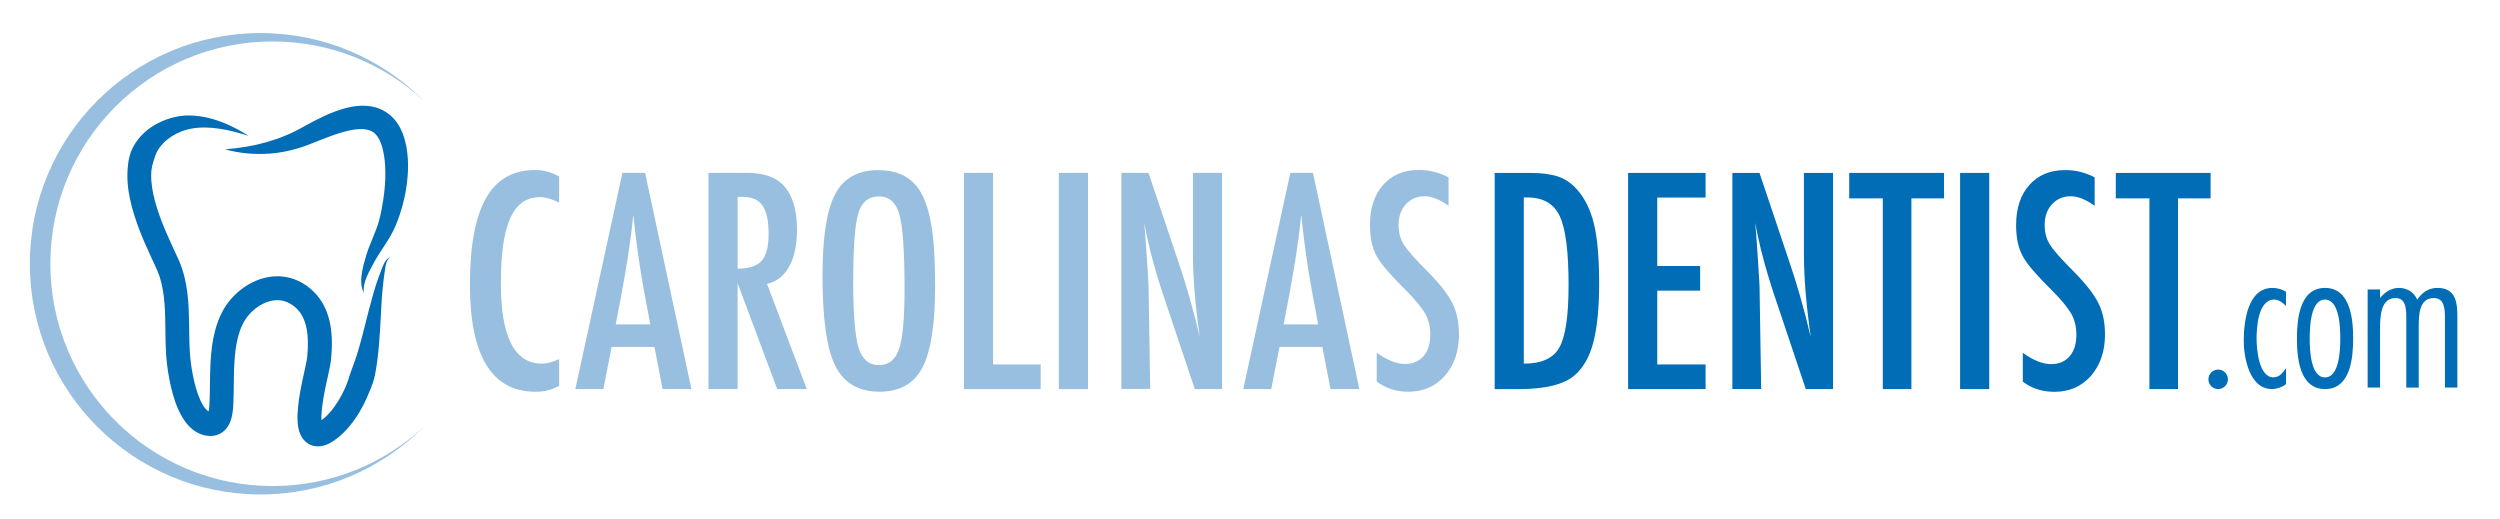
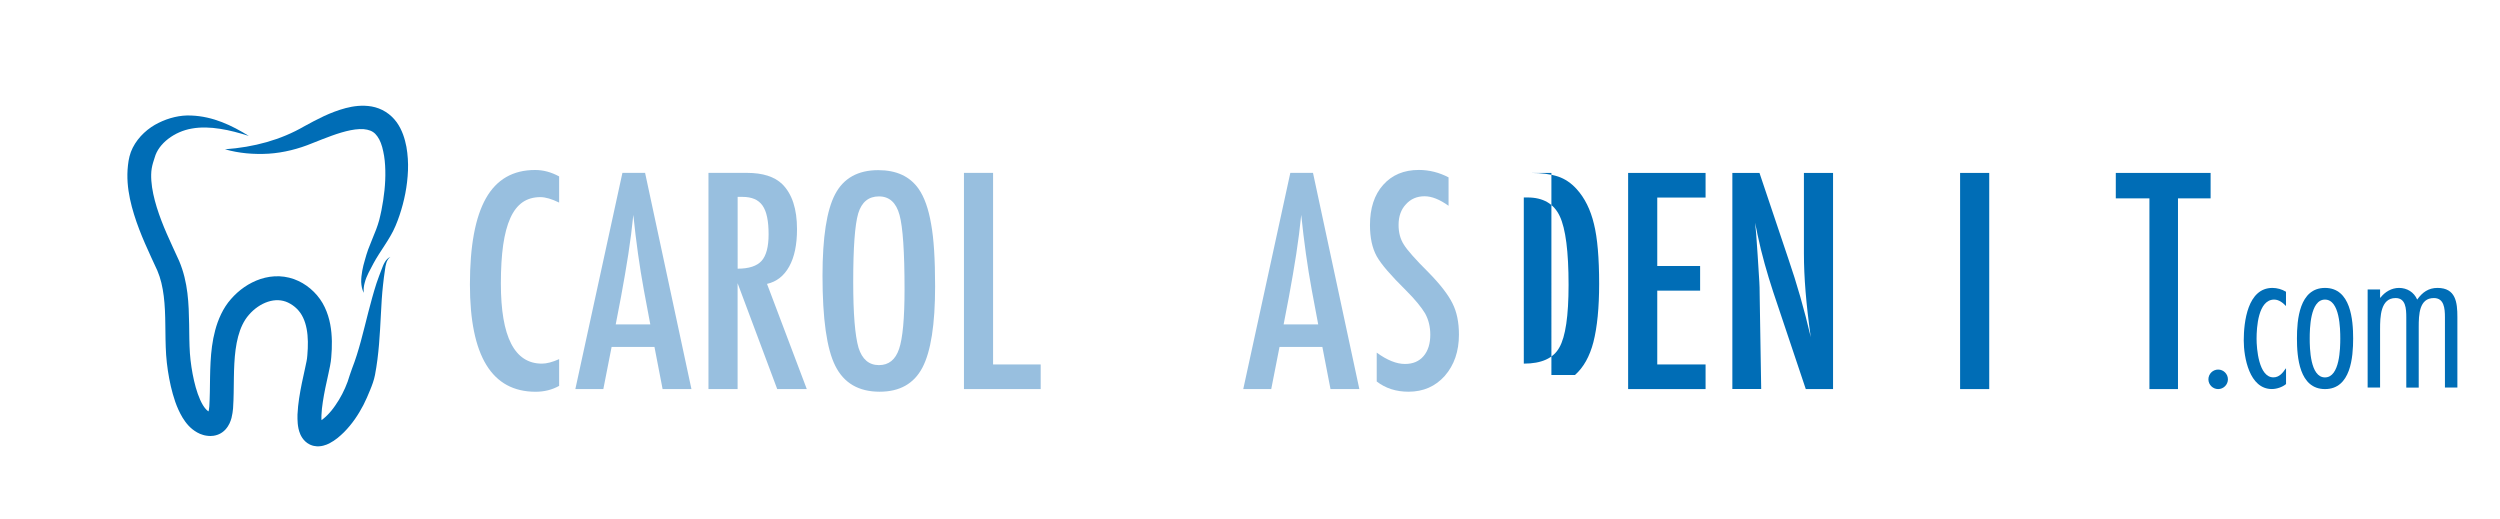
<svg xmlns="http://www.w3.org/2000/svg" version="1.1" id="Layer_1" x="0px" y="0px" viewBox="0 0 522.64 108.58" style="enable-background:new 0 0 522.64 108.58;" xml:space="preserve">
  <style type="text/css">
	.st0{fill:#006DB6;}
	.st1{fill:#98BFDF;}
</style>
  <path class="st0" d="M465.76,79.3c0,1.12-0.92,2.04-2.04,2.04c-1.12,0-2.04-0.92-2.04-2.04c0-1.12,0.92-2.04,2.04-2.04  C464.84,77.26,465.76,78.18,465.76,79.3" />
  <path class="st0" d="M477.91,63.99c-0.64-0.68-1.48-1.36-2.48-1.36c-3.36,0-3.68,5.84-3.68,8.19c0,2.04,0.44,8.07,3.52,8.07  c1.2,0,1.96-0.92,2.56-1.84h0.08v3.24c-0.76,0.64-1.96,1.04-2.96,1.04c-4.72,0-5.88-6.64-5.88-10.15c0-3.88,0.8-10.99,5.99-10.99  c0.96,0,2,0.28,2.84,0.8V63.99z" />
  <path class="st0" d="M482.86,70.75c0,2,0.08,8.15,3.19,8.15c3.12,0,3.2-6.15,3.2-8.15c0-1.96-0.08-8.12-3.2-8.12  C482.94,62.63,482.86,68.79,482.86,70.75 M491.94,70.75c0,3.88-0.48,10.59-5.88,10.59c-5.4,0-5.87-6.71-5.87-10.59  c0-3.84,0.48-10.56,5.87-10.56C491.45,60.19,491.94,66.91,491.94,70.75" />
  <path class="st0" d="M497.57,62.23h0.08c0.92-1.2,2.32-2.04,3.88-2.04c1.68,0,3.12,0.88,3.8,2.44c1.08-1.52,2.36-2.44,4.24-2.44  c3.84,0,4.16,3.04,4.16,6.08v14.75h-2.6V66.35c0-1.96-0.2-4.04-2.32-4.04c-3.08,0-3.16,3.48-3.16,6.08v12.64h-2.6V66.39  c0-1.92-0.12-4.08-2.24-4.08c-3.16,0-3.24,3.92-3.24,6.52v12.19h-2.6V60.51h2.6V62.23z" />
-   <path class="st1" d="M57,101.61c-25.67,0-46.47-20.81-46.47-46.47C10.53,29.47,31.34,8.67,57,8.67c12.17,0,23.25,4.68,31.54,12.34  c-8.73-8.71-20.77-14.1-34.07-14.1C27.84,6.91,6.24,28.5,6.24,55.14c0,26.64,21.59,48.23,48.23,48.23c13.3,0,25.35-5.39,34.07-14.1  C80.26,96.93,69.18,101.61,57,101.61" />
  <path class="st0" d="M52.02,28.42c-1.99-0.63-4-1.19-6.01-1.49c-2-0.32-4.02-0.39-5.88-0.06c-3.65,0.61-6.98,3.12-7.78,6.03  c-0.24,0.73-0.49,1.47-0.63,2.3c-0.14,0.83-0.14,1.71-0.08,2.6c0.13,1.8,0.56,3.67,1.13,5.53c0.58,1.86,1.3,3.72,2.11,5.57  c0.8,1.87,1.68,3.66,2.57,5.65c1.9,4.48,2.01,9.03,2.09,13.21c0.03,2.1,0.03,4.14,0.16,6.09c0.14,1.91,0.44,3.89,0.87,5.76  c0.43,1.86,1.03,3.71,1.85,5.08c0.4,0.67,0.88,1.17,1.2,1.33c0.08,0.04,0.15,0.08,0.22,0.09c0.03,0.01,0.06,0.02,0.1,0.02  c0.02,0,0.03,0.01,0.05,0.01h0.03c-0.05,0,0.13,0.01-0.11,0h0.05c0.05,0,0.17,0.01,0.15,0c-0.05,0-0.11,0-0.16,0.01  c-0.05,0.01-0.1,0.02-0.17,0.05c-0.13,0.05-0.26,0.15-0.3,0.19c-0.08,0.11,0.04-0.04,0.11-0.33c0.08-0.29,0.13-0.68,0.17-1.1  c0.06-0.82,0.08-1.98,0.11-2.95c0.04-2.04,0.03-4.14,0.15-6.31c0.12-2.17,0.36-4.41,0.97-6.67c0.59-2.21,1.62-4.62,3.29-6.5  c1.64-1.88,3.72-3.38,6.2-4.21c1.24-0.4,2.58-0.62,3.94-0.56c1.36,0.06,2.74,0.39,3.97,0.98c2.37,1.11,4.4,3.13,5.5,5.49  c1.12,2.35,1.44,4.8,1.49,7.08c0.02,1.15-0.03,2.27-0.13,3.38l-0.09,0.85c-0.06,0.42-0.11,0.66-0.16,0.95l-0.33,1.58  c-0.45,2.03-0.89,4-1.18,5.94c-0.15,0.97-0.26,1.92-0.29,2.81c-0.02,0.44-0.01,0.87,0.03,1.23c0.03,0.36,0.11,0.67,0.14,0.72  c0.01,0.02-0.01-0.04-0.14-0.16c-0.06-0.06-0.16-0.12-0.26-0.18c-0.05-0.02-0.1-0.05-0.15-0.06c0.11,0.03-0.2-0.06-0.14-0.04  l0.05,0.01c0.02,0,0.09,0.02,0.07,0.02c-0.26-0.07-0.32-0.04-0.35-0.05c-0.05,0.01-0.06,0.01-0.06,0.01c0.01,0,0.1-0.03,0.21-0.09  c0.48-0.24,1.2-0.81,1.81-1.42c0.32-0.32,0.59-0.62,0.88-0.97l0.42-0.54l0.4-0.56c0.53-0.75,1-1.54,1.43-2.37  c0.42-0.83,0.82-1.69,1.14-2.59c0.31-0.9,0.56-1.83,0.92-2.74c1.44-3.66,2.35-7.7,3.39-11.75c0.53-2.02,1.07-4.07,1.72-6.08  c0.33-1,0.73-2,1.09-2.96c0.35-0.95,0.81-2.12,1.82-2.55c-0.87,0.65-1,1.72-1.14,2.72c-0.15,1.06-0.3,2.05-0.4,3.09  c-0.23,2.05-0.35,4.11-0.45,6.18c-0.22,4.15-0.41,8.37-1.24,12.71c-0.21,1.08-0.6,2.13-1.03,3.17c-0.43,1.04-0.86,2.08-1.39,3.1  c-1.07,2.04-2.32,3.93-4.05,5.68c-0.87,0.84-1.74,1.65-3.11,2.36c-0.35,0.17-0.75,0.34-1.24,0.46c-0.25,0.06-0.51,0.11-0.82,0.13  c-0.3,0.02-0.61,0.03-1.13-0.08l-0.12-0.03l-0.05-0.01c0.03,0.01-0.32-0.09-0.23-0.07c-0.17-0.06-0.35-0.12-0.51-0.21  c-0.34-0.16-0.64-0.39-0.89-0.62c-0.51-0.48-0.81-0.99-1.02-1.44c-0.39-0.9-0.49-1.63-0.56-2.3c-0.06-0.67-0.06-1.29-0.05-1.88  c0.05-1.19,0.18-2.29,0.34-3.38c0.33-2.16,0.79-4.25,1.24-6.27l0.31-1.47l0.1-0.58l0.07-0.7c0.08-0.96,0.13-1.91,0.11-2.84  c-0.03-1.85-0.32-3.61-1-5.02c-0.66-1.41-1.75-2.47-3.13-3.14c-1.28-0.61-2.74-0.67-4.22-0.18c-1.47,0.48-2.89,1.47-3.97,2.73  c-2.15,2.43-2.84,6.26-3.05,10.17c-0.11,1.98-0.1,4.02-0.14,6.14c-0.03,1.11-0.04,2.02-0.13,3.27c-0.06,0.61-0.14,1.25-0.32,1.97  c-0.2,0.71-0.48,1.55-1.27,2.43c-0.39,0.43-0.95,0.84-1.57,1.07c-0.31,0.12-0.62,0.19-0.92,0.24c-0.17,0.02-0.36,0.03-0.55,0.04  l-0.23,0l-0.25-0.01l-0.17-0.02c-0.11-0.01-0.22-0.02-0.33-0.04c-0.23-0.03-0.45-0.09-0.66-0.15c-0.44-0.12-0.85-0.3-1.22-0.51  c-1.52-0.85-2.39-2.02-3.07-3.11c-1.31-2.21-1.93-4.39-2.45-6.55c-0.49-2.18-0.82-4.31-0.98-6.55c-0.14-2.2-0.14-4.31-0.17-6.36  c-0.04-4.07-0.28-8.03-1.66-11.26c-1.68-3.66-3.59-7.57-4.88-11.76c-0.65-2.11-1.17-4.31-1.34-6.65c-0.08-1.17-0.07-2.38,0.07-3.61  c0.13-1.23,0.4-2.51,1-3.68c1.2-2.36,3.27-4.16,5.41-5.2c2.11-1.05,4.52-1.65,6.81-1.53C44.55,24.32,48.49,26.23,52.02,28.42" />
  <path class="st0" d="M47.03,31.21c6.07-0.44,11.66-1.95,16.6-4.82c2.62-1.43,5.37-2.92,8.63-3.79c1.63-0.42,3.44-0.68,5.44-0.34  c0.99,0.18,2.02,0.55,2.94,1.14c0.93,0.58,1.7,1.35,2.3,2.17c1.18,1.67,1.7,3.48,2.02,5.11c0.3,1.7,0.39,3.34,0.33,4.97  c-0.13,3.24-0.76,6.36-1.76,9.34c-0.25,0.75-0.52,1.46-0.84,2.22c-0.31,0.74-0.7,1.51-1.1,2.18c-0.79,1.37-1.65,2.59-2.42,3.82  c-0.77,1.19-1.48,2.55-2.13,3.83c-0.32,0.65-0.6,1.31-0.78,2.01c-0.2,0.69-0.3,1.42-0.2,2.17c-0.38-0.67-0.51-1.47-0.55-2.26  c-0.01-0.79,0.08-1.58,0.22-2.35c0.13-0.78,0.34-1.52,0.55-2.25c0.19-0.71,0.43-1.5,0.69-2.22c0.54-1.46,1.16-2.83,1.66-4.16  c0.25-0.68,0.46-1.28,0.64-1.95c0.17-0.65,0.32-1.37,0.47-2.06c0.55-2.79,0.88-5.62,0.81-8.35c-0.03-1.36-0.15-2.72-0.43-3.95  c-0.26-1.29-0.67-2.4-1.24-3.17c-0.55-0.78-1.18-1.18-2.13-1.39c-0.94-0.22-2.17-0.14-3.44,0.11c-2.57,0.51-5.26,1.63-8.03,2.72  c-2.86,1.19-6.02,1.99-9.12,2.19C53.06,32.31,49.96,32.05,47.03,31.21" />
  <path class="st1" d="M116.89,36.88v5.47c-1.56-0.76-2.87-1.14-3.92-1.14c-1.44,0-2.68,0.36-3.72,1.07c-1.03,0.72-1.89,1.81-2.56,3.3  c-0.67,1.48-1.17,3.36-1.5,5.63c-0.32,2.27-0.48,4.96-0.48,8.07c0,11.16,2.86,16.74,8.58,16.74c0.99,0,2.19-0.31,3.6-0.94v5.59  c-1.47,0.82-3.1,1.23-4.92,1.23c-9.15,0-13.73-7.48-13.73-22.42c0-8.08,1.12-14.09,3.35-18.03c2.23-3.94,5.65-5.91,10.26-5.91  C113.56,35.53,115.23,35.98,116.89,36.88" />
  <path class="st1" d="M135.95,67.82l-1.35-7.2c-0.9-4.9-1.63-10.13-2.2-15.69c-0.27,2.71-0.62,5.46-1.05,8.24  c-0.43,2.78-0.94,5.73-1.52,8.86l-1.11,5.79H135.95z M130.12,36.14h4.74l9.69,45.2h-6.03l-1.7-8.81h-8.96l-1.73,8.81h-5.85  L130.12,36.14z" />
  <path class="st1" d="M154.21,56.17c2.36,0,4.03-0.55,5.01-1.64c0.97-1.09,1.46-2.94,1.46-5.53c0-1.4-0.1-2.6-0.31-3.6  c-0.2-1-0.53-1.81-0.96-2.43c-0.44-0.62-1.01-1.08-1.7-1.37c-0.69-0.29-1.52-0.44-2.48-0.44h-1.02V56.17z M148.12,36.14h8.02  c3.32,0,5.79,0.79,7.41,2.37c2.05,2.05,3.07,5.18,3.07,9.4c0,3.24-0.54,5.84-1.63,7.8c-1.08,1.96-2.63,3.18-4.64,3.64l8.31,21.98  h-6.18l-8.28-22.13v22.13h-6.09V36.14z" />
  <path class="st1" d="M189.1,60.5c0-7.83-0.35-13.02-1.05-15.57c-0.7-2.58-2.14-3.87-4.3-3.87s-3.61,1.18-4.33,3.54  c-0.7,2.38-1.05,7.16-1.05,14.34c0,6.62,0.37,11.2,1.11,13.76c0.76,2.42,2.19,3.63,4.27,3.63c2.05,0,3.45-1.13,4.21-3.39  C188.72,70.7,189.1,66.55,189.1,60.5 M195.49,59.85c0,7.98-0.89,13.65-2.66,17.01c-1.77,3.36-4.75,5.03-8.93,5.03  c-4.39,0-7.48-1.8-9.28-5.41c-1.78-3.53-2.67-9.81-2.67-18.82c0-8.04,0.88-13.73,2.64-17.06c1.77-3.36,4.78-5.03,9.01-5.03  c3.79,0,6.6,1.29,8.43,3.89c1.21,1.73,2.09,4.2,2.63,7.4C195.21,49.82,195.49,54.16,195.49,59.85" />
  <polygon class="st1" points="201.52,36.14 207.61,36.14 207.61,76.19 217.56,76.19 217.56,81.34 201.52,81.34 " />
-   <rect x="221.36" y="36.14" class="st1" width="6.09" height="45.2" />
-   <path class="st1" d="M234.42,36.14h5.68l6.06,18.03c1.76,5.1,3.31,10.53,4.66,16.3c-0.49-3.49-0.85-6.65-1.08-9.48  c-0.23-2.83-0.35-5.5-0.35-7.99V36.14h6.09v45.2h-5.7L242.96,61c-0.63-1.89-1.22-3.84-1.77-5.83c-0.56-1.99-1.07-4.08-1.53-6.27  c-0.04-0.27-0.1-0.6-0.19-1c-0.09-0.39-0.19-0.84-0.31-1.35c0.06,0.51,0.11,0.94,0.15,1.3c0.04,0.36,0.07,0.67,0.09,0.92l0.32,4.59  l0.35,5.59c0.02,0.31,0.04,0.7,0.05,1.14c0.01,0.45,0.02,0.96,0.02,1.52l0.32,19.7h-6.03V36.14z" />
  <path class="st1" d="M275.58,67.82l-1.35-7.2c-0.9-4.9-1.63-10.13-2.2-15.69c-0.27,2.71-0.62,5.46-1.05,8.24  c-0.43,2.78-0.94,5.73-1.52,8.86l-1.11,5.79H275.58z M269.75,36.14h4.74l9.69,45.2h-6.03l-1.7-8.81h-8.96l-1.73,8.81h-5.85  L269.75,36.14z" />
  <path class="st1" d="M302.83,37.08v5.94c-1.86-1.33-3.52-1.99-5.01-1.99c-1.6,0-2.91,0.56-3.92,1.7c-1.01,1.07-1.52,2.51-1.52,4.3  c0,1.58,0.36,2.94,1.08,4.07c0.37,0.61,0.98,1.39,1.83,2.34c0.84,0.96,1.94,2.11,3.29,3.45c2.48,2.52,4.17,4.7,5.07,6.53  c0.9,1.77,1.35,3.95,1.35,6.53c0,3.49-0.99,6.37-2.96,8.63c-1.97,2.21-4.5,3.31-7.58,3.31c-2.6,0-4.81-0.71-6.65-2.14v-6.03  c2.17,1.58,4.14,2.37,5.91,2.37c1.66,0,2.96-0.55,3.89-1.65c0.94-1.1,1.4-2.6,1.4-4.49c0-1.64-0.36-3.11-1.08-4.42  c-0.37-0.63-0.89-1.34-1.55-2.15c-0.66-0.81-1.49-1.71-2.49-2.71c-1.54-1.52-2.82-2.87-3.83-4.04c-1.02-1.17-1.77-2.2-2.26-3.07  c-0.94-1.72-1.4-3.88-1.4-6.5c0-3.53,0.91-6.33,2.75-8.4c1.86-2.09,4.34-3.13,7.47-3.13C298.79,35.53,300.86,36.05,302.83,37.08" />
-   <path class="st0" d="M318.56,76.02c3.71,0,6.18-1.12,7.43-3.37c1.29-2.25,1.93-6.61,1.93-13.08c0-6.97-0.61-11.76-1.84-14.37  c-1.23-2.62-3.48-3.92-6.76-3.92h-0.76V76.02z M312.47,36.15h7.5c2.28,0,4.2,0.25,5.77,0.76c1.44,0.49,2.73,1.36,3.86,2.61  c1.7,1.87,2.91,4.31,3.63,7.32c0.72,2.91,1.08,7.07,1.08,12.5c0,4.98-0.4,9.04-1.2,12.18c-0.78,3-2.07,5.3-3.86,6.88  c-2.21,1.97-6.16,2.95-11.86,2.95h-4.92V36.15z" />
+   <path class="st0" d="M318.56,76.02c3.71,0,6.18-1.12,7.43-3.37c1.29-2.25,1.93-6.61,1.93-13.08c0-6.97-0.61-11.76-1.84-14.37  c-1.23-2.62-3.48-3.92-6.76-3.92h-0.76V76.02z M312.47,36.15h7.5c2.28,0,4.2,0.25,5.77,0.76c1.44,0.49,2.73,1.36,3.86,2.61  c1.7,1.87,2.91,4.31,3.63,7.32c0.72,2.91,1.08,7.07,1.08,12.5c0,4.98-0.4,9.04-1.2,12.18c-0.78,3-2.07,5.3-3.86,6.88  h-4.92V36.15z" />
  <polygon class="st0" points="340.37,36.15 356.56,36.15 356.56,41.3 346.46,41.3 346.46,55.61 355.42,55.61 355.42,60.76   346.46,60.76 346.46,76.19 356.56,76.19 356.56,81.34 340.37,81.34 " />
  <path class="st0" d="M362.15,36.15h5.68l6.06,18.03c1.75,5.09,3.31,10.53,4.66,16.3c-0.49-3.49-0.85-6.65-1.08-9.48  c-0.23-2.83-0.35-5.5-0.35-7.99V36.15h6.09v45.19h-5.7L370.69,61c-0.63-1.9-1.21-3.84-1.77-5.83c-0.56-1.99-1.07-4.08-1.53-6.27  c-0.04-0.27-0.1-0.61-0.19-0.99c-0.08-0.39-0.19-0.84-0.31-1.35c0.06,0.51,0.11,0.94,0.15,1.3c0.04,0.36,0.07,0.67,0.09,0.92  l0.32,4.59l0.35,5.59c0.02,0.31,0.04,0.69,0.05,1.14c0.01,0.45,0.02,0.95,0.02,1.52l0.32,19.7h-6.03V36.15z" />
-   <polygon class="st0" points="386.59,36.15 406.41,36.15 406.41,41.47 399.59,41.47 399.59,81.34 393.61,81.34 393.61,41.47   386.59,41.47 " />
  <rect x="409.77" y="36.15" class="st0" width="6.09" height="45.19" />
-   <path class="st0" d="M437.9,37.08v5.94c-1.86-1.33-3.52-1.99-5.01-1.99c-1.6,0-2.91,0.57-3.92,1.7c-1.01,1.07-1.52,2.51-1.52,4.3  c0,1.58,0.36,2.94,1.08,4.07c0.37,0.6,0.98,1.39,1.83,2.35c0.85,0.95,1.95,2.1,3.29,3.45c2.48,2.52,4.17,4.7,5.06,6.53  c0.9,1.77,1.35,3.95,1.35,6.53c0,3.49-0.99,6.37-2.96,8.64c-1.97,2.21-4.5,3.31-7.58,3.31c-2.6,0-4.81-0.71-6.64-2.13v-6.03  c2.17,1.58,4.14,2.37,5.91,2.37c1.66,0,2.96-0.55,3.89-1.65c0.94-1.1,1.4-2.6,1.4-4.49c0-1.64-0.36-3.11-1.08-4.42  c-0.37-0.62-0.89-1.34-1.55-2.15c-0.66-0.81-1.49-1.71-2.49-2.71c-1.54-1.52-2.82-2.87-3.83-4.04c-1.02-1.17-1.77-2.19-2.25-3.07  c-0.94-1.72-1.4-3.88-1.4-6.5c0-3.53,0.91-6.33,2.75-8.4c1.85-2.09,4.34-3.13,7.46-3.13C433.86,35.53,435.93,36.05,437.9,37.08" />
  <polygon class="st0" points="442.32,36.15 462.14,36.15 462.14,41.47 455.32,41.47 455.32,81.34 449.35,81.34 449.35,41.47   442.32,41.47 " />
</svg>